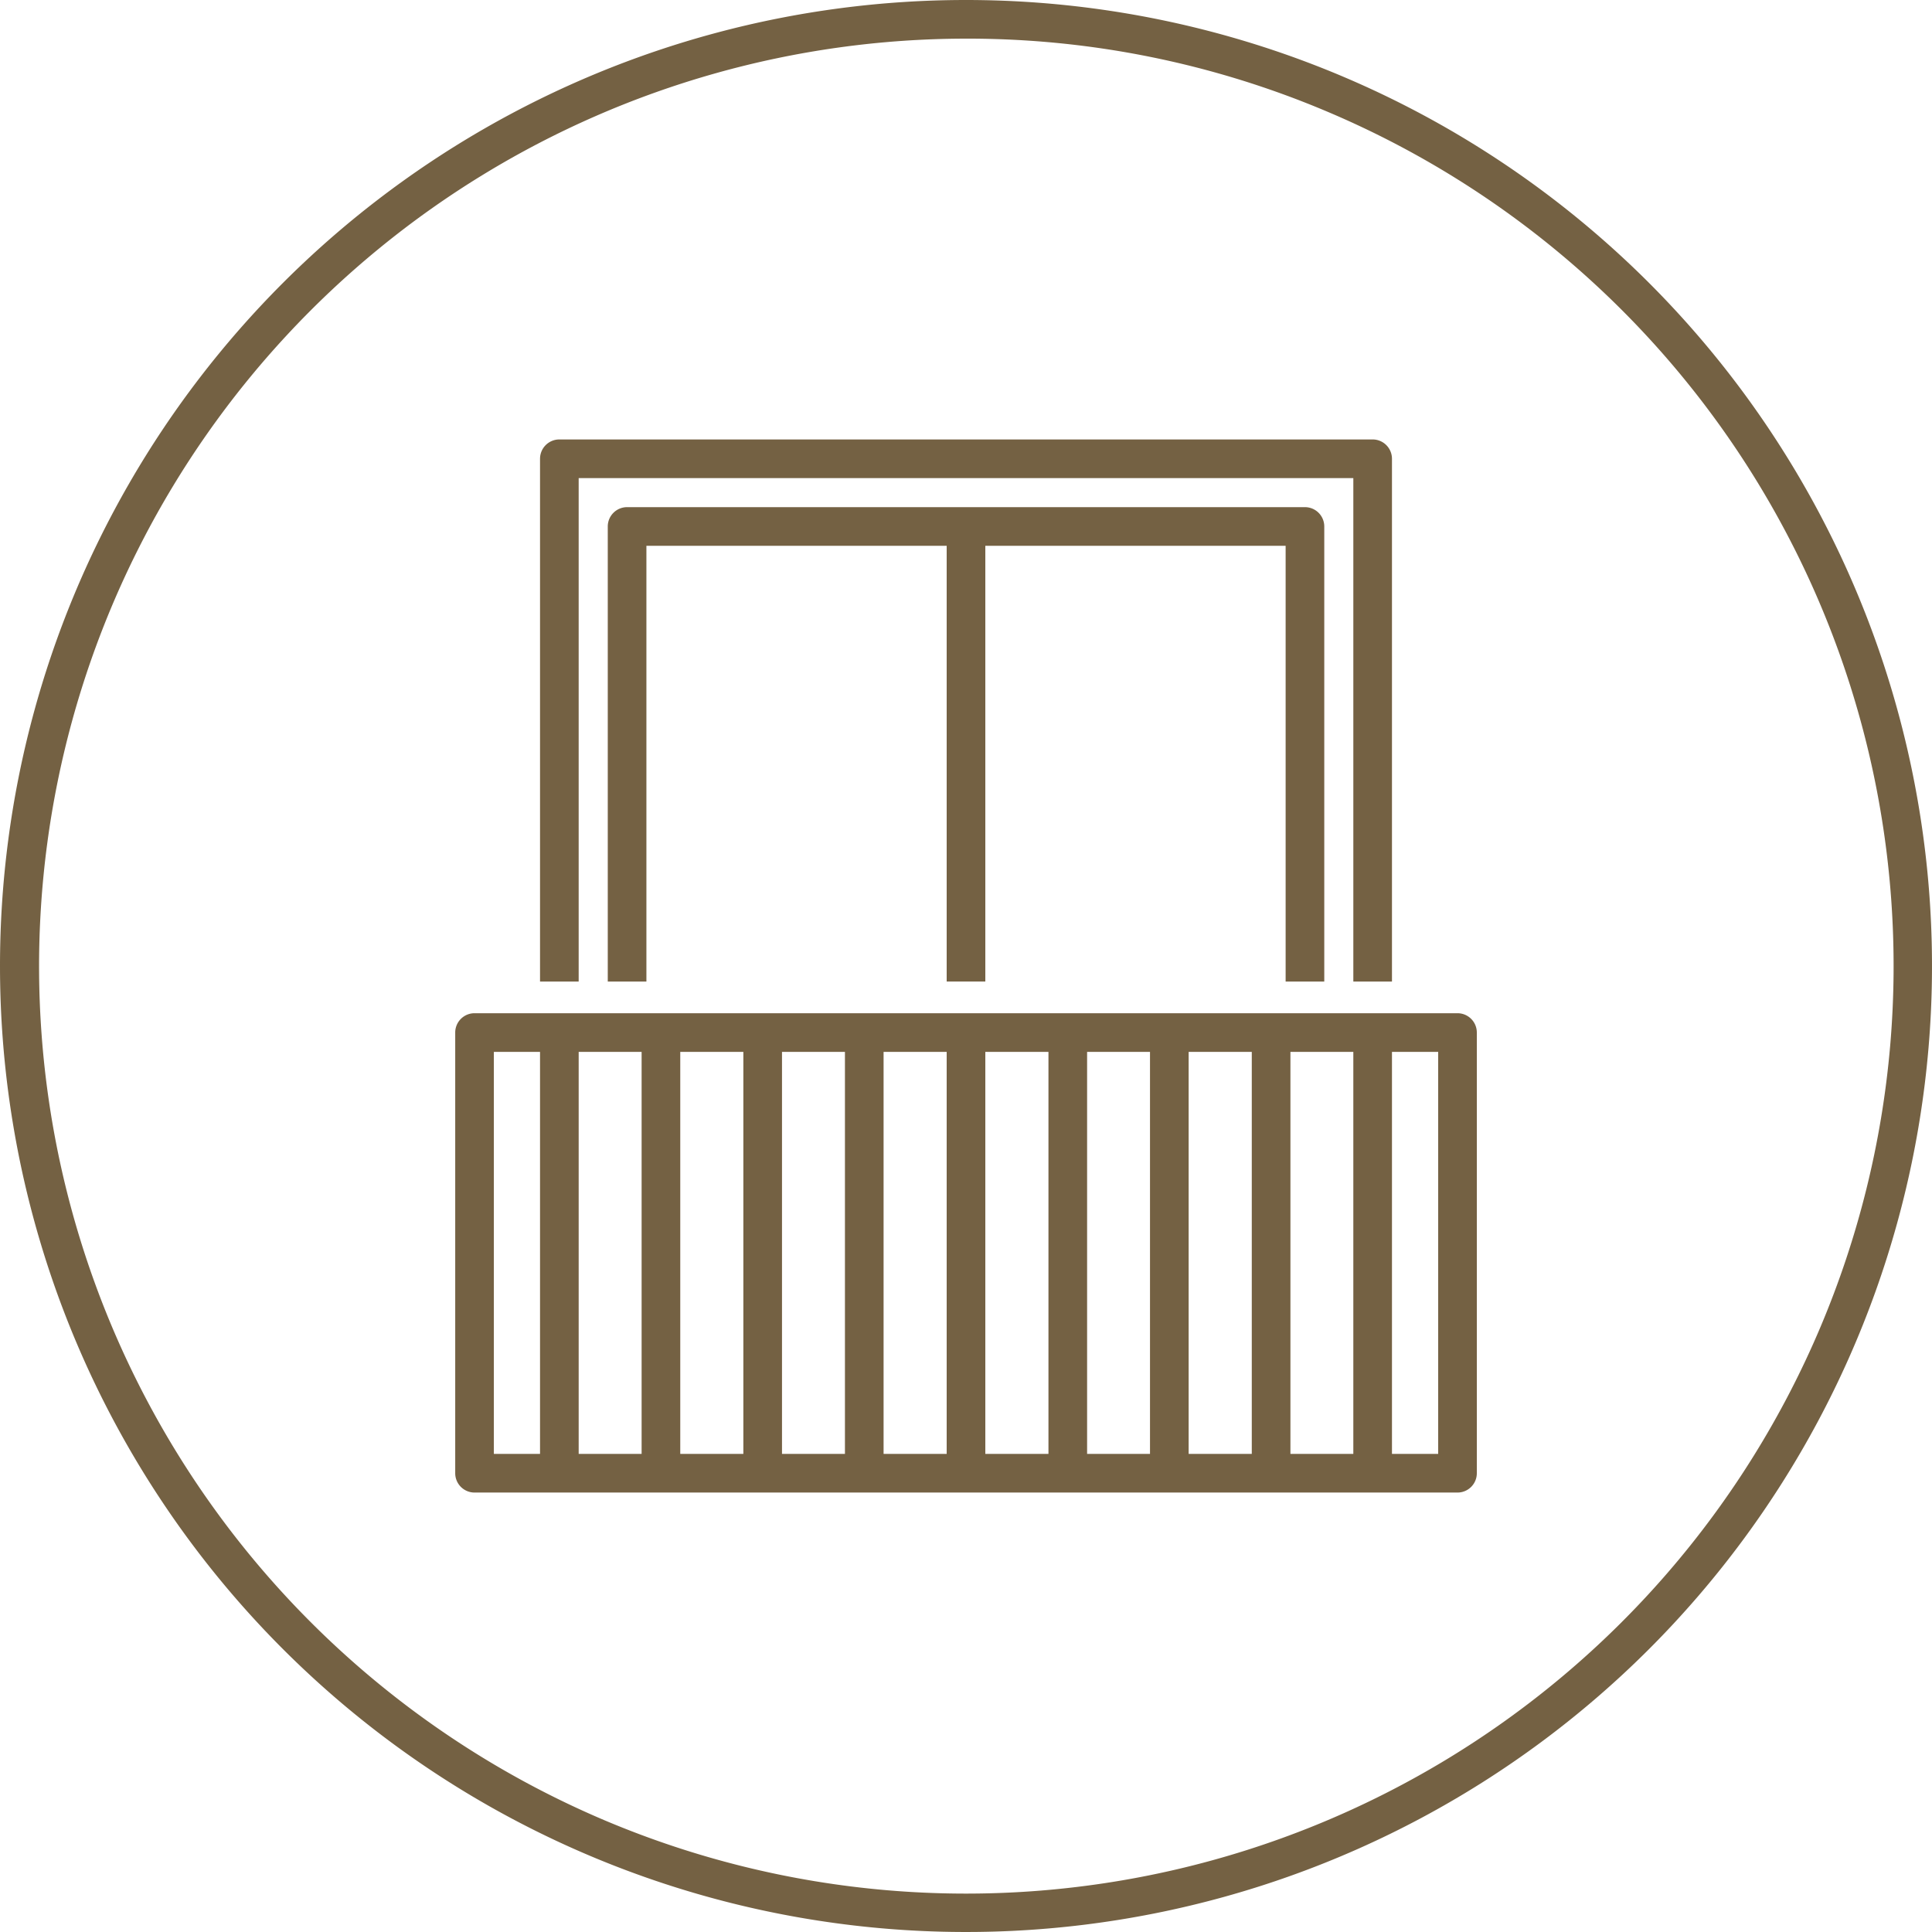
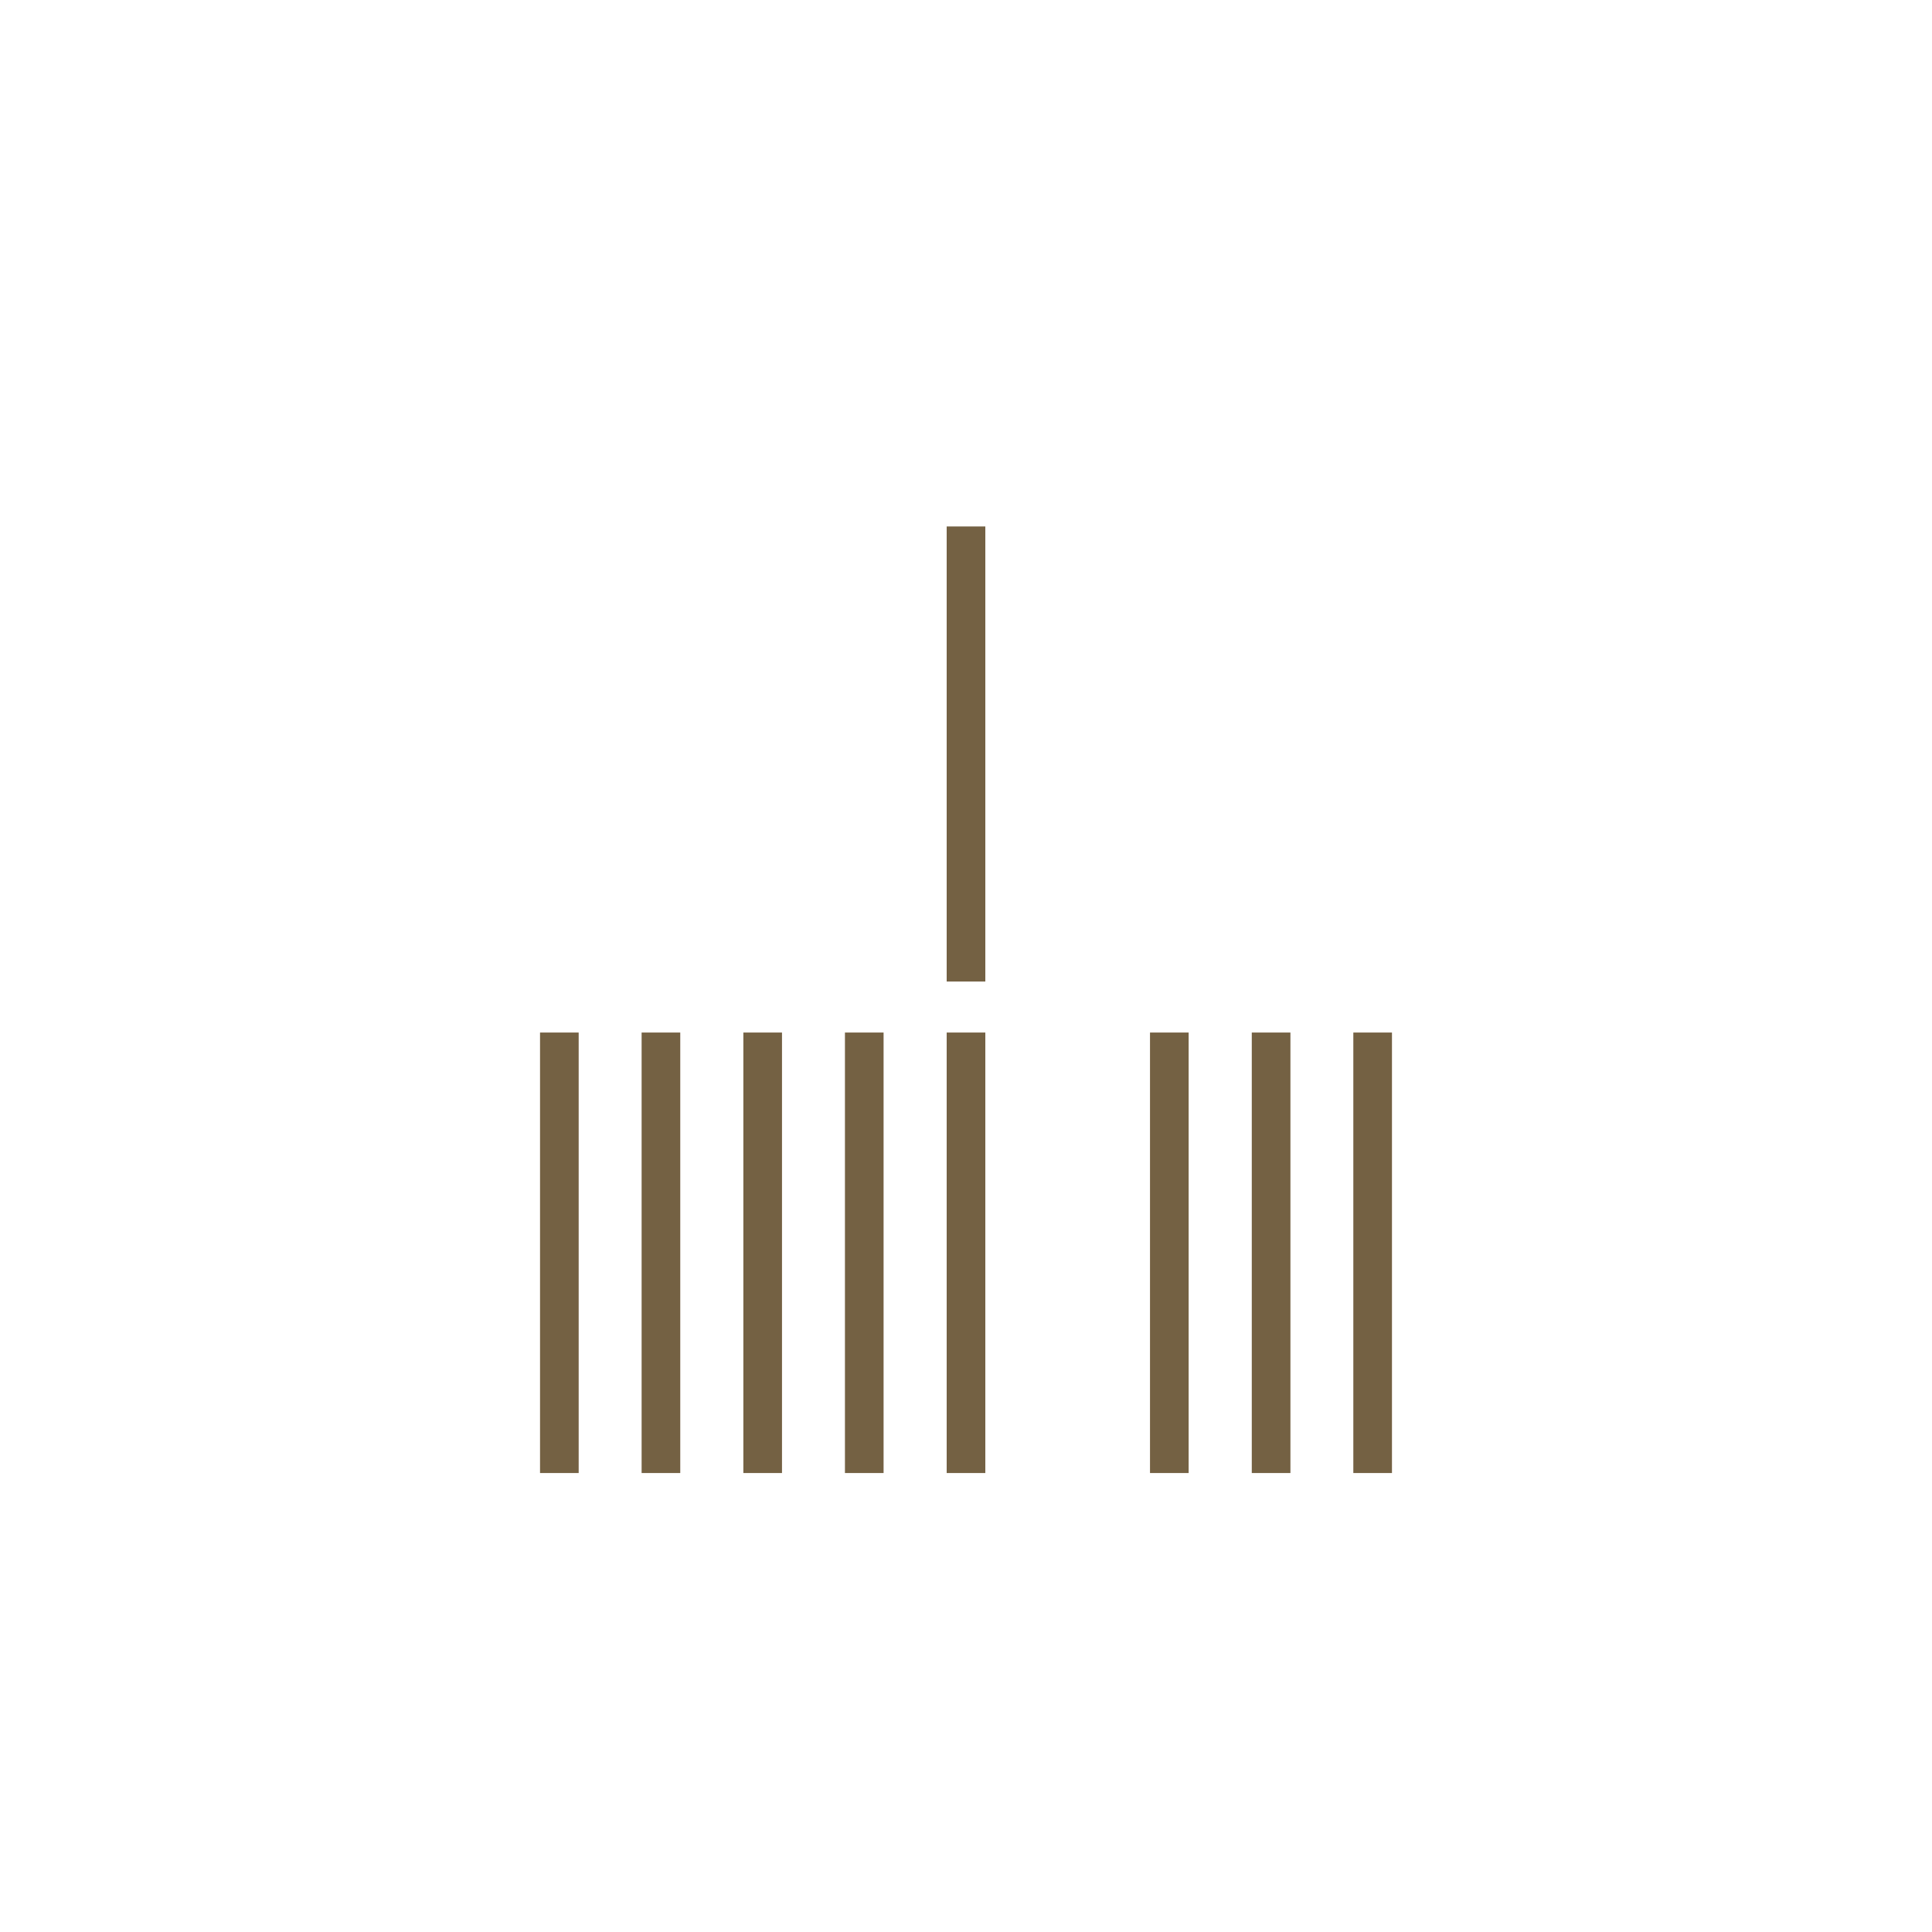
<svg xmlns="http://www.w3.org/2000/svg" width="50" height="50" viewBox="0 0 50 50">
  <defs>
    <style>.a{fill:#746143;}</style>
  </defs>
  <g transform="translate(-163.371 -3602.66)">
-     <path class="a" d="M25,1a24.007,24.007,0,0,0-9.342,46.114A24.006,24.006,0,0,0,34.342,2.886,23.849,23.849,0,0,0,25,1m0-1A25,25,0,1,1,0,25,25,25,0,0,1,25,0Z" transform="translate(163.371 3602.66)" />
    <g transform="translate(170.652 3610.273)">
-       <path class="a" d="M31.208,17.79h-1V4.76H10.16V17.79h-1V4.26a.5.5,0,0,1,.5-.5H30.708a.5.5,0,0,1,.5.5Z" transform="translate(-2.465)" />
-       <path class="a" d="M31.423,19.757h-1V8.48H13.88V19.757h-1V7.98a.5.5,0,0,1,.5-.5H30.923a.5.5,0,0,1,.5.5Z" transform="translate(-4.432 -1.968)" />
      <path class="a" d="M.5,11.777h-1V0h1Z" transform="translate(17.719 6.012)" />
-       <path class="a" d="M0-.5H25.439a.5.5,0,0,1,.5.5V11.405a.5.5,0,0,1-.5.5H0a.5.5,0,0,1-.5-.5V0A.5.5,0,0,1,0-.5ZM24.939.5H.5V10.905H24.939Z" transform="translate(5 19.109)" />
      <g transform="translate(7.195 19.109)">
        <path class="a" d="M.5,11.4h-1V0h1Z" transform="translate(0)" />
        <path class="a" d="M.5,11.4h-1V0h1Z" transform="translate(2.629)" />
        <path class="a" d="M.5,11.4h-1V0h1Z" transform="translate(5.262)" />
        <path class="a" d="M.5,11.4h-1V0h1Z" transform="translate(7.891)" />
        <path class="a" d="M.5,11.4h-1V0h1Z" transform="translate(10.524)" />
-         <path class="a" d="M.5,11.4h-1V0h1Z" transform="translate(13.158)" />
        <path class="a" d="M.5,11.4h-1V0h1Z" transform="translate(15.786)" />
        <path class="a" d="M.5,11.4h-1V0h1Z" transform="translate(18.42)" />
        <path class="a" d="M.5,11.4h-1V0h1Z" transform="translate(21.048)" />
      </g>
    </g>
  </g>
</svg>